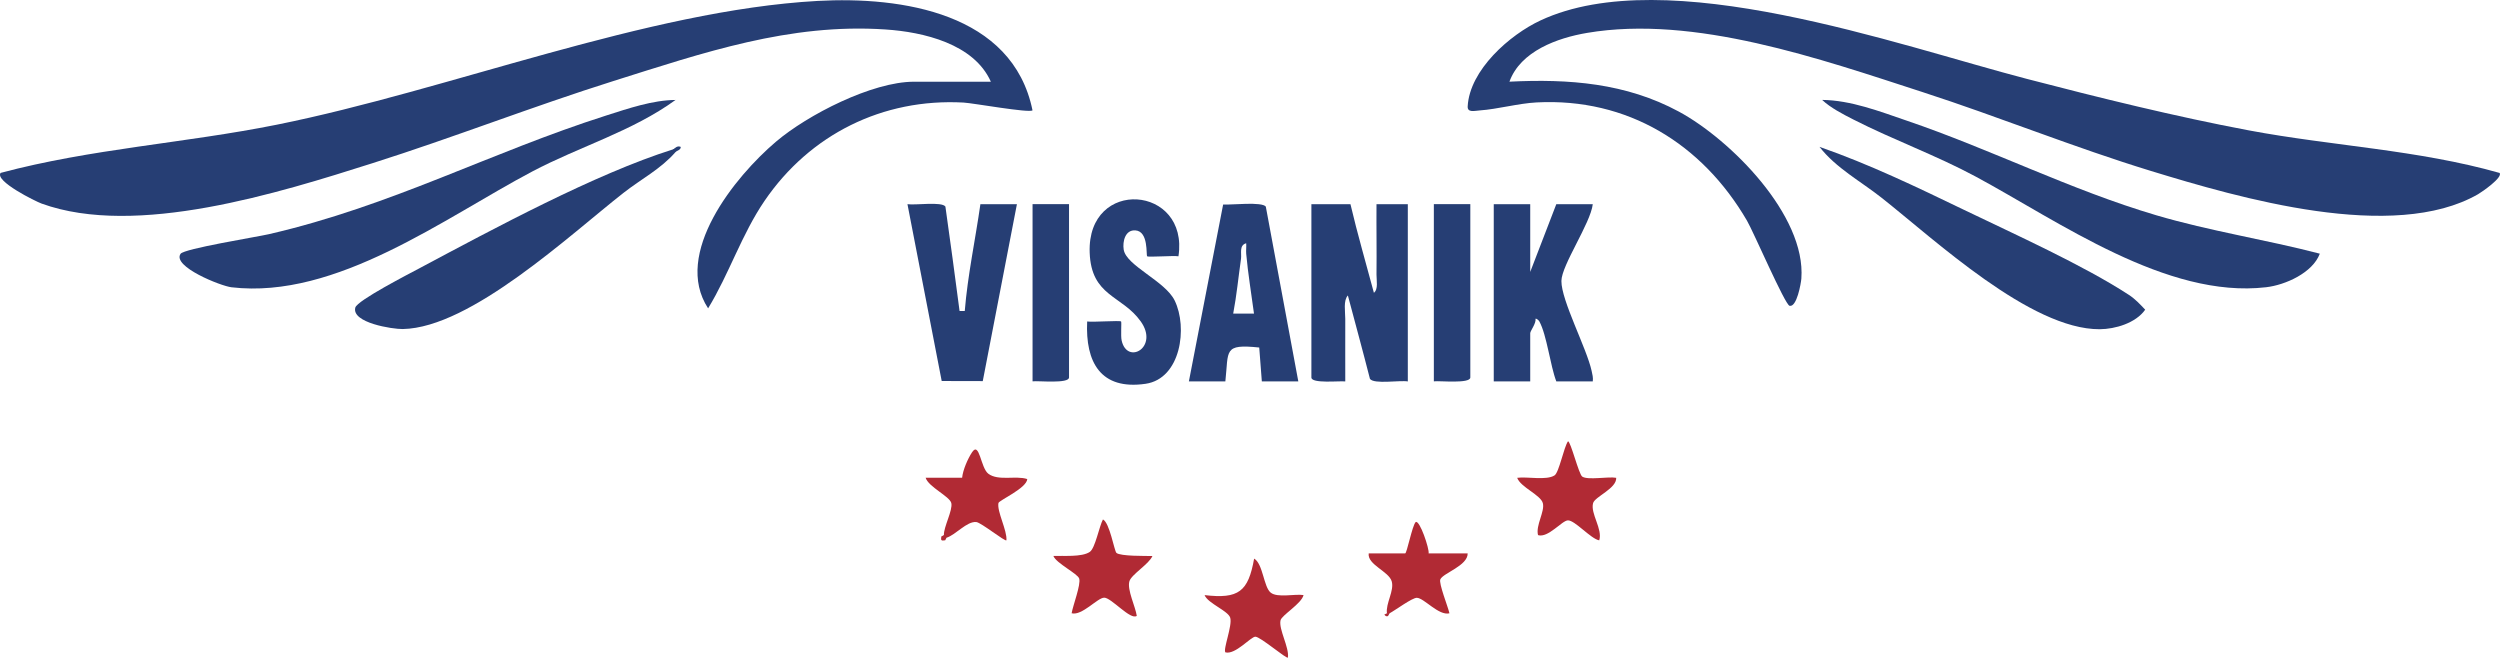
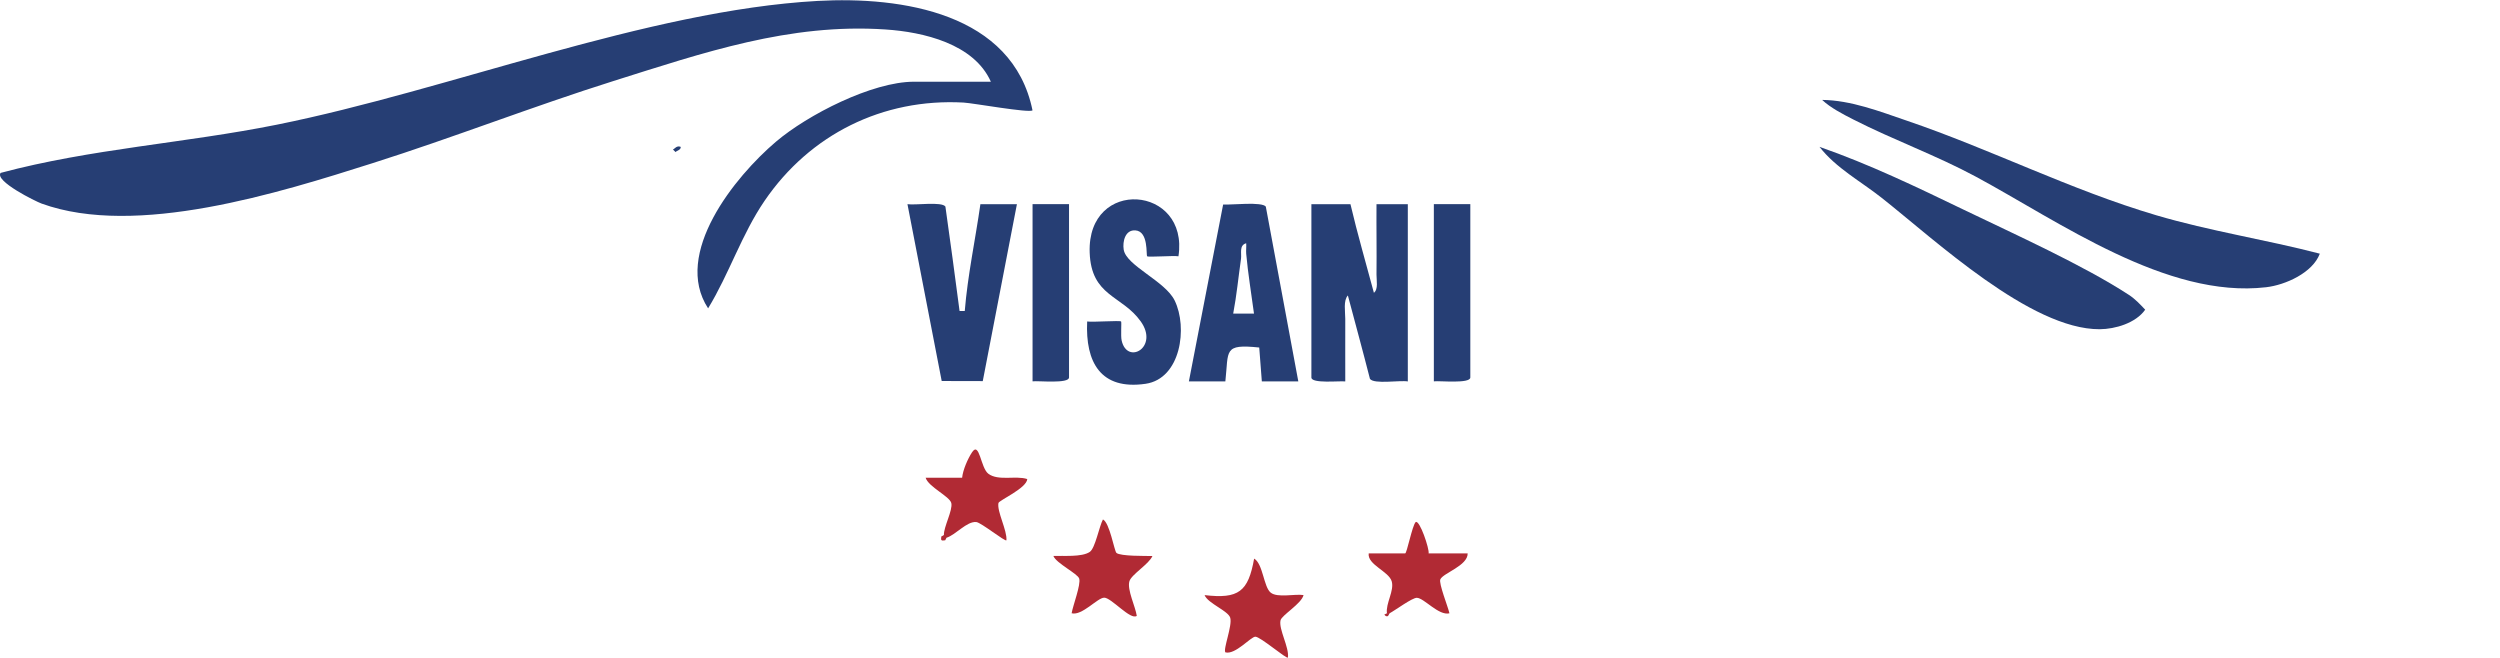
<svg xmlns="http://www.w3.org/2000/svg" id="Layer_2" data-name="Layer 2" viewBox="0 0 538.76 141.73">
  <defs>
    <style>      .cls-1 {        fill: #b12a34;      }      .cls-2 {        fill: #263e74;      }    </style>
  </defs>
  <g id="Layer_1-2" data-name="Layer 1">
    <g>
      <path class="cls-2" d="M213.53,17.6c-3.64-8.16-14.54-10.71-22.72-11.25-20.68-1.39-39.24,5.02-58.58,11.1-17.46,5.5-34.49,12.18-51.93,17.71-20.08,6.37-50.96,16.11-71.34,8.71-1.31-.48-10.14-4.83-8.83-6.61,19.49-5.21,39.76-6.41,59.53-10.39C96.72,19.42,139.54,2.23,176.19.2c18.13-1,42.04,2.59,46.32,23.58-.71.62-12.77-1.56-14.88-1.68-17.4-.94-33.08,6.86-42.85,21.16-4.97,7.28-7.61,15.69-12.18,23.19-7.7-11.76,5.77-28.39,14.62-35.91,6.82-5.8,20.74-12.93,29.75-12.93h16.57Z" />
-       <path class="cls-2" d="M538.68,37.27c.72.98-3.81,4.1-4.66,4.59-18.24,10.46-51.42.81-70.45-5.01-16.62-5.08-32.75-11.66-49.26-17.01-22-7.13-49.15-16.68-72.3-12.75-6.37,1.08-14.34,3.93-16.72,10.51,12.78-.64,25.11.29,36.51,6.45,11.14,6.02,27.42,22.36,26.4,35.98-.08,1.05-.99,6.24-2.54,5.87-1-.24-7.75-15.9-9.18-18.35-9.65-16.57-25.78-26.5-45.33-25.48-3.99.21-8.33,1.45-12.31,1.73-1.08.08-2.62.51-2.55-.86.41-7.85,9.05-15.45,15.72-18.55,27.15-12.65,76.78,5.32,104.79,12.61,15.51,4.04,32.14,8.15,47.86,11.1,17.95,3.37,36.42,4.17,54.02,9.17Z" />
      <path class="cls-2" d="M499.93,54.67c-1.55,4.13-7.42,6.75-11.57,7.23-21.44,2.51-44.66-14.19-62.54-23.82-8.58-4.62-17.77-7.92-26.42-12.33-2.2-1.12-4.94-2.53-6.72-4.22,6.22.07,12.43,2.49,18.26,4.48,18.15,6.18,35.3,14.93,53.75,20.38,11.61,3.43,23.55,5.23,35.25,8.28Z" />
-       <path class="cls-2" d="M145.58,21.54c-9.3,6.76-20.72,10.05-30.9,15.43-18.89,9.98-42.16,27.58-64.79,24.94-2.32-.27-12.83-4.48-10.98-7.21.76-1.12,16.33-3.61,19.07-4.24,26.59-6.15,47.56-17.57,72.7-25.58,4.74-1.51,9.95-3.3,14.9-3.34Z" />
      <path class="cls-2" d="M392.11,31.65c10.67,3.71,20.93,8.65,31.09,13.55,10.8,5.21,25.77,11.95,35.57,18.34,1.37.89,2.42,2.03,3.53,3.2-2.03,2.88-6.44,4.19-9.82,4.21-14.87.06-35.49-19.25-46.95-28.3-4.53-3.58-9.84-6.41-13.42-11Z" />
-       <path class="cls-2" d="M145.02,32.21c.77-.41,1.02-.24.56.56-3.21,3.68-7.35,5.77-11.17,8.76-11.49,8.99-32.94,29.11-47.6,29.38-2.22.04-11.09-1.35-10.24-4.62.41-1.56,11.72-7.35,13.96-8.55,15.86-8.45,37.69-20.24,54.48-25.54Z" />
-       <path class="cls-2" d="M329.77,44v14.6l5.62-14.6h7.86c-.48,4.13-6.74,13.16-6.76,16.56-.03,4.2,5.45,14.5,6.51,19.36.17.76.36,1.48.25,2.27h-7.86c-1.31-3.42-2.04-9.97-3.65-12.92-.14-.25-.65-.71-.84-.56.2.93-1.13,2.61-1.13,3.09v10.39h-7.86v-38.19h7.86Z" />
      <path class="cls-2" d="M253.96,55.23c-1.07-.18-6.51.24-6.74,0-.27-.28.34-5.36-2.52-5.58-2.22-.17-2.81,2.39-2.54,4.14.54,3.47,8.92,6.76,10.98,10.96,2.86,5.83,1.34,16.85-6.26,17.96-9.71,1.41-13-4.67-12.59-13.43,1.13.19,7.05-.26,7.31,0,.14.15-.11,3.09.12,4.1,1.19,5.36,8.1,1.46,4.11-4.12-4.05-5.68-10.67-5.33-11-14.84-.57-16.28,21.48-14.51,19.13.83Z" />
      <path class="cls-2" d="M230.38,44v37.34c0,1.41-6.65.68-7.86.84v-38.19h7.86Z" />
      <path class="cls-2" d="M316.86,44v37.34c0,1.41-6.65.68-7.86.84v-38.19h7.86Z" />
-       <path class="cls-1" d="M348.3,102.97c.12,2.3-4.59,4.05-4.98,5.45-.63,2.25,2.11,5.61,1.32,8.03-1.84-.35-5.21-4.31-6.73-4.31-1.29,0-4.27,3.87-6.46,3.18-.54-2.1,1.51-5.09,1.04-6.89-.47-1.78-4.8-3.42-5.53-5.46,2.14-.3,6.3.61,8.05-.52.97-.62,2-6.07,2.9-7.35.58-.01,2.32,7.11,3.07,7.61,1.23.82,5.61-.06,7.32.26Z" />
      <path class="cls-1" d="M298.89,132.17c-.29-2.16,1.62-4.86,1.03-6.89-.62-2.16-5.29-3.59-4.96-6.02h7.86c.36,0,1.51-5.94,2.25-6.74.85-.64,3.02,5.86,2.8,6.74h8.42c.04,2.65-5.25,4.21-5.89,5.58-.4.85,1.68,6,1.96,7.33-2.31.58-5.46-3.3-7.02-3.34-.99-.03-4.57,2.63-5.9,3.35-.17.3-.36.29-.56,0Z" />
      <path class="cls-1" d="M240.59,119.15c.84.74,6.35.65,7.76.67-.7,1.73-4.53,3.97-4.96,5.45-.53,1.81,1.3,5.44,1.59,7.45-1.32,1.02-5.47-3.92-7.02-3.92-1.44,0-4.78,3.96-7.02,3.36.26-1.62,2.04-6.21,1.63-7.48-.35-1.08-4.97-3.3-5.56-4.87,2.06-.09,6.12.3,7.84-.87,1.18-.8,2.03-5.5,2.84-7,1.45.71,2.44,6.78,2.9,7.2Z" />
-       <path class="cls-1" d="M280.92,128.24c-.42,1.84-4.71,4.33-4.96,5.44-.44,1.93,1.9,5.82,1.59,8.03-.29.37-5.92-4.5-7.02-4.5-.98,0-4.3,3.94-6.45,3.38-.56-.61,1.54-5.78,1.04-7.46-.45-1.51-4.82-3.09-5.53-4.88,7.36.86,9.41-.75,10.68-7.87,1.93,1.13,2.04,6.15,3.59,7.35,1.47,1.15,5.16.22,7.07.51Z" />
+       <path class="cls-1" d="M280.92,128.24c-.42,1.84-4.71,4.33-4.96,5.44-.44,1.93,1.9,5.82,1.59,8.03-.29.37-5.92-4.5-7.02-4.5-.98,0-4.3,3.94-6.45,3.38-.56-.61,1.54-5.78,1.04-7.46-.45-1.51-4.82-3.09-5.53-4.88,7.36.86,9.41-.75,10.68-7.87,1.93,1.13,2.04,6.15,3.59,7.35,1.47,1.15,5.16.22,7.07.51" />
      <path class="cls-1" d="M203.42,115.32c-.11-1.67,1.95-5.37,1.59-6.91-.34-1.44-4.94-3.49-5.53-5.45h7.86c.17-1.7,1.21-4.06,2.11-5.45,1.65-2.55,1.85,3.3,3.54,4.58,2.14,1.62,5.97.34,8.39,1.15-.12,1.97-6.1,4.59-6.21,5.16-.36,1.81,1.9,5.9,1.72,8.04-.26.34-5.45-3.83-6.49-3.94-2.06-.2-4.43,2.77-6.42,3.38-.74.54-1.03.25-.56-.56Z" />
      <path class="cls-2" d="M211.28,44c-1.09,7.65-2.74,15.31-3.37,23.02h-.92c-.06,0-.13,0-.2,0-.96-7.51-2.01-15-3.05-22.5-.76-1.13-6.55-.25-8.18-.52l7.38,38.11,8.85.02,7.36-38.13h-7.86Z" />
      <path class="cls-2" d="M145.02,32.21c.41-.13.77-.91,1.68-.56.05.68-.85.81-1.12,1.12l-.56-.56Z" />
      <path class="cls-1" d="M203.98,115.88l-.29.56c-.87.13-.96.04-.83-.83l.56-.29c.03.43.09.61.56.56Z" />
      <path class="cls-1" d="M299.45,132.17c-.17.09-.17.91-.84.57l-.29-.29.56-.28h.56Z" />
      <path class="cls-2" d="M296.64,44c-.04,5.05.06,10.12,0,15.17-.01,1.23.42,3.17-.56,3.93-1.69-6.35-3.55-12.69-5.05-19.09h-8.42v37.34c0,1.37,6.04.7,7.3.85.02-4.49-.03-9,0-13.48,0-1.58-.45-3.95.56-5.05,1.59,5.99,3.23,11.97,4.76,17.98.9,1.21,6.41.25,8.16.55v-38.19h-6.74Z" />
      <path class="cls-2" d="M272.8,44.54c-.79-1.13-7.46-.35-9.21-.46l-7.38,38.11h7.86c.74-6.7-.5-8.1,7.3-7.3l.56,7.3h7.86l-7-37.65ZM265.76,67.58c.74-3.89,1.12-7.87,1.68-11.79.17-1.18-.46-2.92,1.12-3.37.06.74-.06,1.51,0,2.25.39,4.32,1.11,8.62,1.68,12.91h-4.49Z" />
    </g>
  </g>
</svg>